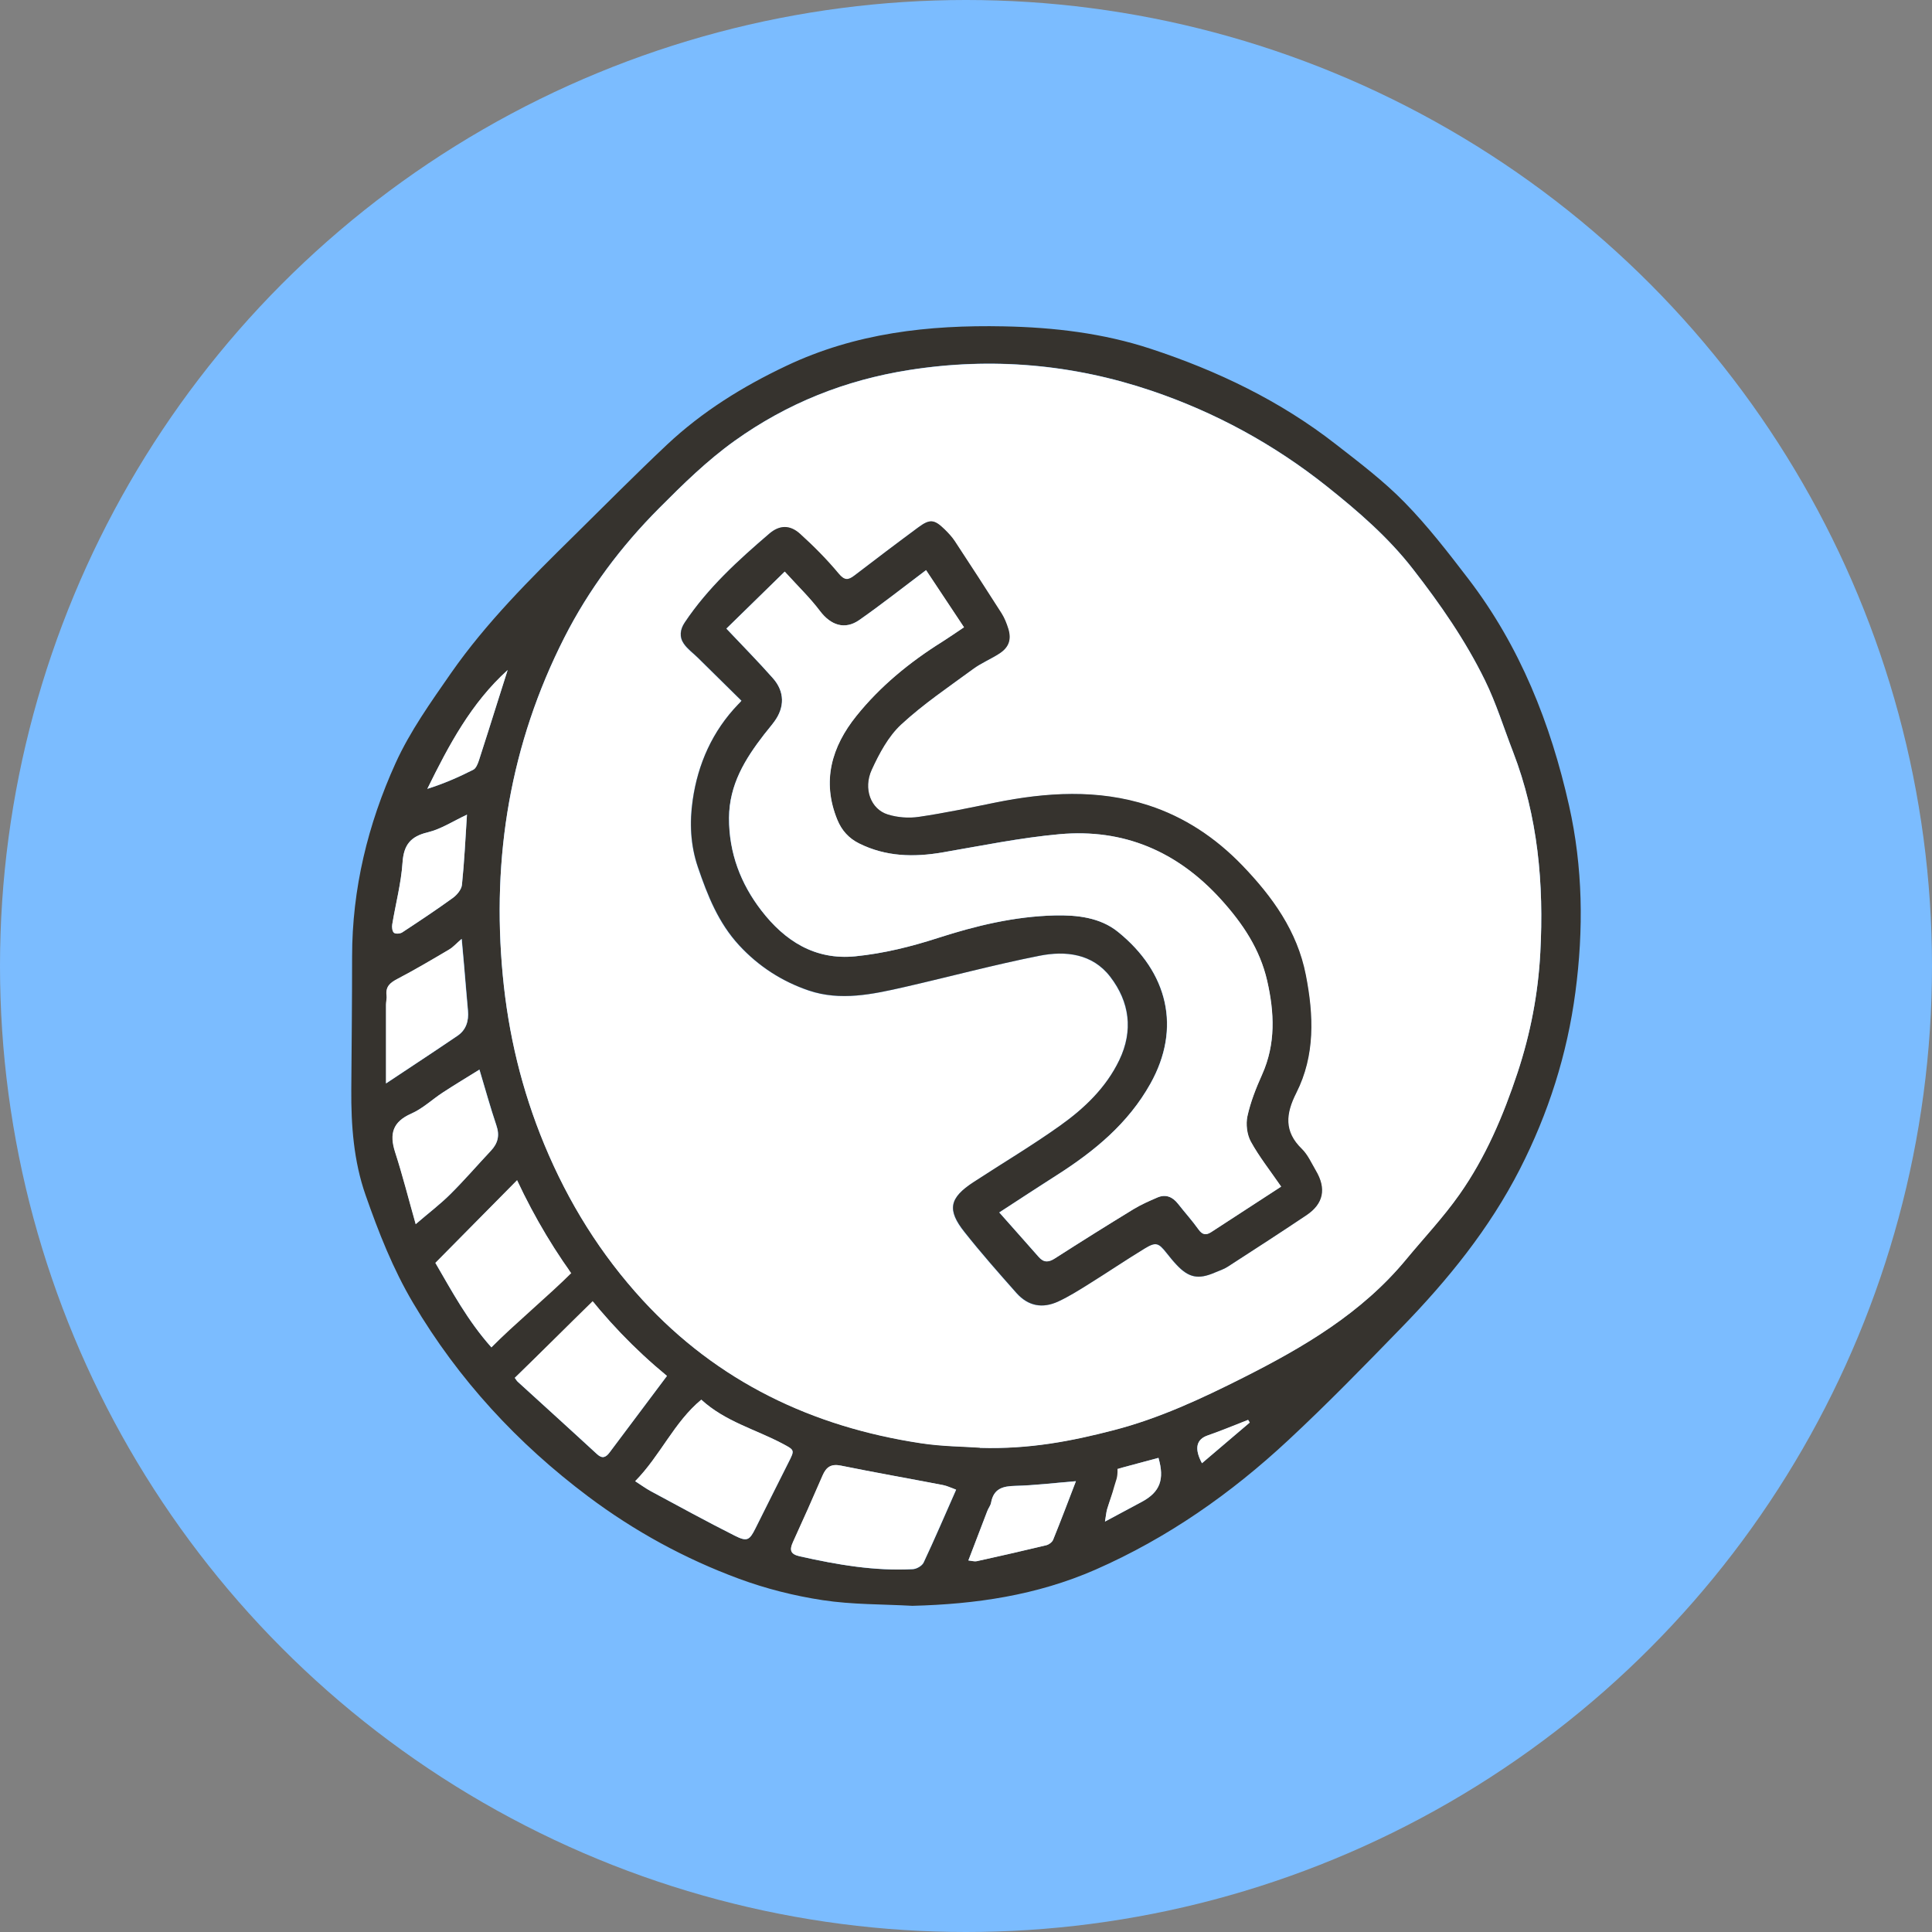
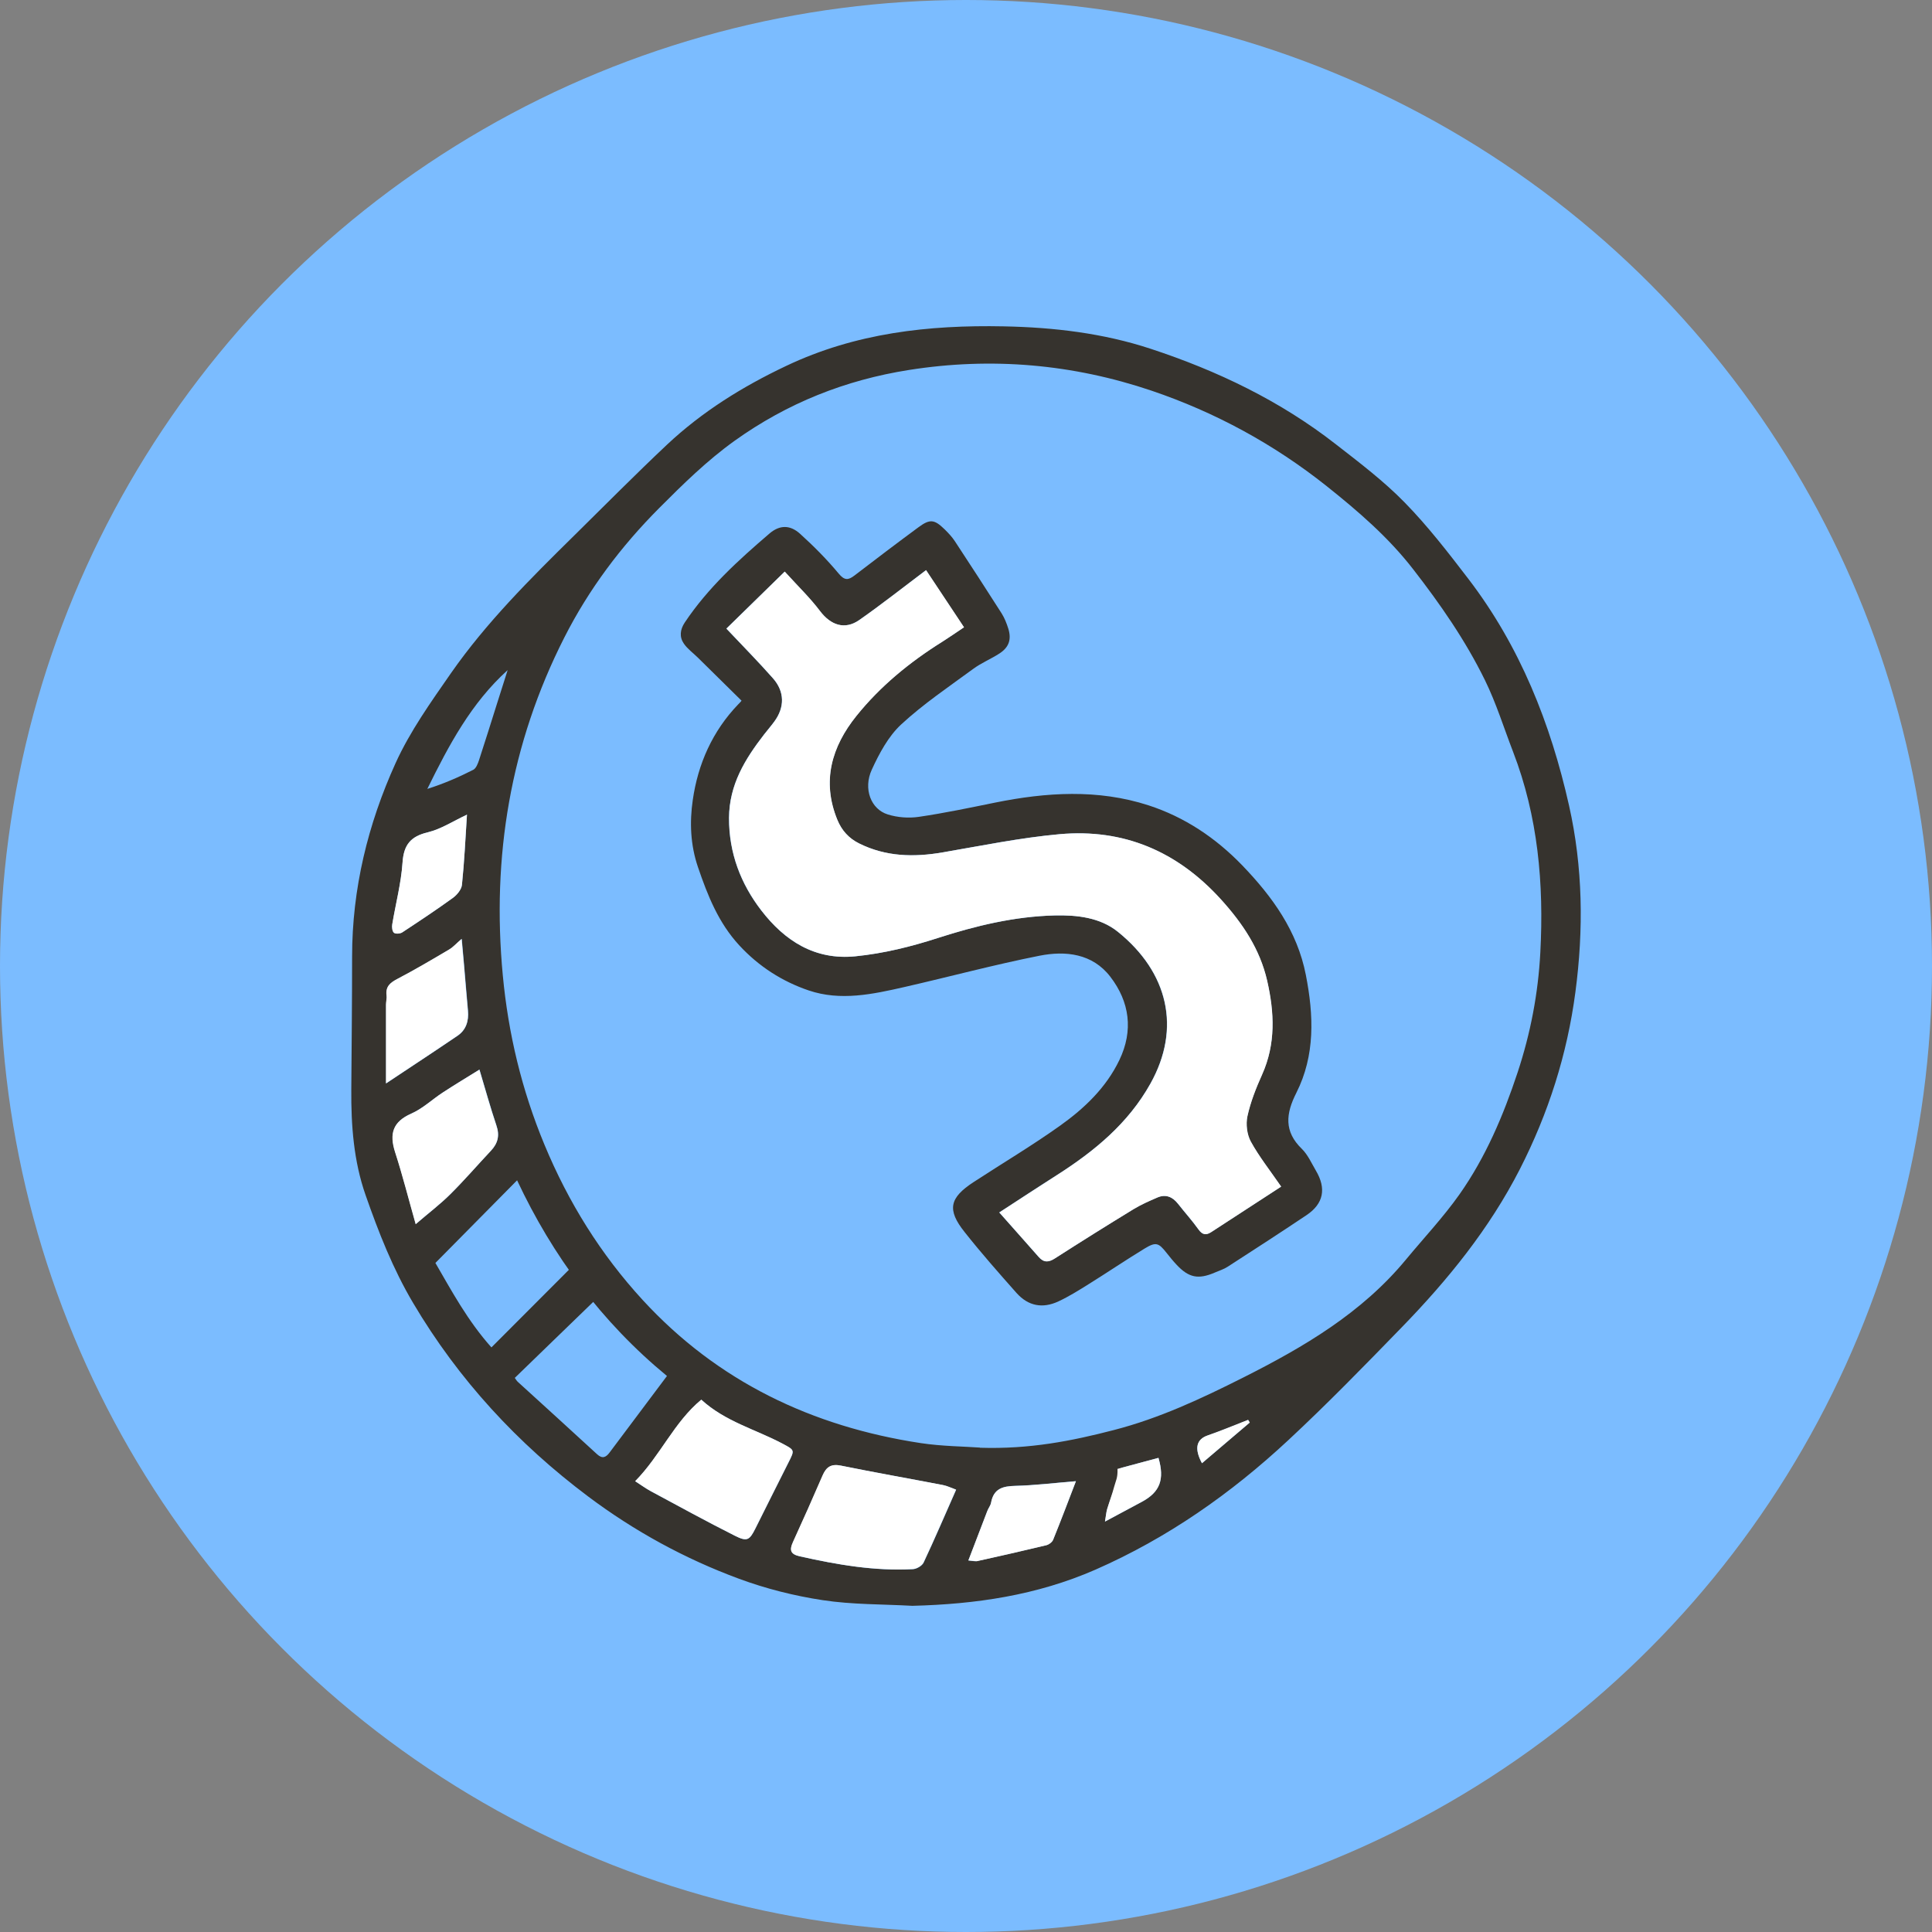
<svg xmlns="http://www.w3.org/2000/svg" width="77" height="77" viewBox="0 0 77 77" fill="none">
  <rect x="0" y="0" width="77" height="77" fill="#808080" stroke="none" />
  <circle cx="38.5" cy="38.5" r="38.5" fill="#7BBCFF" />
  <g clip-path="url(#clip0_864_2247)">
    <path d="M36.362 64C35.172 63.934 33.965 63.954 32.791 63.775C31.659 63.603 30.524 63.318 29.452 62.921C27.3 62.126 25.286 61.027 23.443 59.644C20.629 57.532 18.277 54.992 16.467 51.934C15.657 50.566 15.089 49.113 14.571 47.633C14.096 46.279 13.991 44.853 14.001 43.423C14.014 41.655 14.033 39.89 14.033 38.123C14.033 35.421 14.663 32.846 15.765 30.416C16.342 29.145 17.172 27.983 17.972 26.831C19.383 24.808 21.128 23.074 22.876 21.352C24.109 20.137 25.326 18.906 26.585 17.721C27.986 16.407 29.589 15.41 31.328 14.586C34.093 13.271 37.005 12.947 40.006 13.007C41.997 13.046 43.965 13.278 45.857 13.9C48.514 14.774 51.023 15.973 53.246 17.711C54.191 18.446 55.155 19.177 55.988 20.031C56.907 20.971 57.72 22.024 58.524 23.074C60.577 25.755 61.8 28.834 62.535 32.108C63.086 34.557 63.119 37.05 62.787 39.546C62.459 42.026 61.712 44.366 60.577 46.591C59.363 48.968 57.707 51.007 55.867 52.9C54.385 54.426 52.899 55.953 51.344 57.399C49.058 59.528 46.529 61.299 43.656 62.56C41.318 63.583 38.881 63.937 36.362 64ZM39.058 57.7C41.033 57.763 42.718 57.429 44.391 56.995C46.202 56.529 47.884 55.741 49.547 54.903C51.964 53.685 54.28 52.328 56.041 50.192C56.753 49.332 57.523 48.514 58.166 47.604C59.209 46.124 59.914 44.465 60.485 42.741C61 41.181 61.305 39.589 61.39 37.957C61.535 35.229 61.298 32.541 60.305 29.966C59.937 29.012 59.632 28.026 59.183 27.109C58.406 25.523 57.399 24.073 56.316 22.68C55.333 21.412 54.126 20.372 52.876 19.376C50.767 17.698 48.428 16.43 45.9 15.572C42.758 14.51 39.524 14.225 36.228 14.745C33.689 15.145 31.377 16.066 29.281 17.565C28.182 18.353 27.228 19.29 26.274 20.247C24.745 21.782 23.469 23.481 22.492 25.407C20.34 29.645 19.593 34.15 20.039 38.871C20.258 41.198 20.793 43.436 21.695 45.611C22.653 47.922 23.945 49.994 25.611 51.808C28.602 55.065 32.374 56.859 36.697 57.515C37.553 57.644 38.428 57.647 39.058 57.694V57.7ZM23.709 51.824C22.722 52.784 21.472 53.986 20.517 54.916C20.567 54.983 20.593 55.032 20.632 55.069C21.688 56.032 22.748 56.992 23.797 57.959C24.011 58.157 24.155 58.078 24.296 57.889C25.047 56.889 25.798 55.886 26.582 54.84C23.978 52.695 22.016 50.043 20.609 47.041C19.507 48.153 18.451 49.226 17.353 50.335C17.999 51.447 18.635 52.636 19.586 53.701C20.455 52.828 22.016 51.268 22.84 50.441C23.296 50.772 23.279 51.513 23.709 51.828V51.824ZM38.107 59.372C37.913 59.303 37.756 59.223 37.589 59.19C36.231 58.928 34.873 58.69 33.519 58.415C33.135 58.336 32.935 58.468 32.791 58.803C32.404 59.69 32.013 60.577 31.61 61.458C31.459 61.785 31.511 61.948 31.882 62.03C33.368 62.361 34.86 62.623 36.388 62.54C36.539 62.534 36.756 62.408 36.815 62.275C37.254 61.339 37.661 60.388 38.11 59.372H38.107ZM25.316 59.035C25.559 59.19 25.742 59.326 25.942 59.435C27.051 60.031 28.156 60.637 29.284 61.206C29.776 61.454 29.872 61.388 30.104 60.928C30.544 60.051 30.98 59.17 31.423 58.296C31.682 57.786 31.675 57.8 31.187 57.538C30.114 56.969 28.904 56.661 27.953 55.787C26.867 56.684 26.329 58.008 25.316 59.038V59.035ZM19.11 42.628C18.632 42.926 18.133 43.224 17.648 43.542C17.228 43.817 16.848 44.181 16.398 44.379C15.657 44.707 15.516 45.187 15.752 45.919C16.05 46.839 16.287 47.782 16.572 48.785C17.093 48.339 17.553 47.994 17.953 47.59C18.514 47.034 19.029 46.435 19.57 45.859C19.849 45.564 19.924 45.25 19.786 44.849C19.544 44.131 19.343 43.393 19.11 42.625V42.628ZM15.385 43.184C16.372 42.526 17.307 41.913 18.235 41.284C18.579 41.049 18.691 40.691 18.655 40.281C18.599 39.669 18.55 39.056 18.497 38.444C18.471 38.126 18.438 37.812 18.405 37.421C18.195 37.603 18.071 37.749 17.917 37.838C17.228 38.245 16.539 38.656 15.831 39.023C15.545 39.172 15.368 39.328 15.414 39.672C15.431 39.791 15.391 39.917 15.391 40.039C15.391 41.072 15.391 42.102 15.391 43.184H15.385ZM18.612 32.468C18.058 32.727 17.579 33.044 17.054 33.17C16.369 33.333 16.09 33.664 16.044 34.382C15.988 35.206 15.772 36.021 15.634 36.842C15.617 36.951 15.634 37.12 15.703 37.176C15.768 37.229 15.949 37.216 16.034 37.159C16.716 36.712 17.392 36.262 18.051 35.785C18.215 35.666 18.392 35.455 18.412 35.266C18.507 34.349 18.55 33.425 18.612 32.468ZM38.596 62.189C38.75 62.206 38.845 62.239 38.93 62.219C39.855 62.014 40.78 61.805 41.698 61.584C41.803 61.557 41.935 61.461 41.974 61.365C42.289 60.59 42.581 59.809 42.882 59.031C42.026 59.101 41.249 59.197 40.468 59.217C39.967 59.23 39.603 59.326 39.501 59.885C39.481 60.001 39.393 60.107 39.35 60.22C39.101 60.865 38.855 61.511 38.596 62.189ZM20.235 26.705C18.779 28.019 17.887 29.701 17.031 31.442C17.68 31.237 18.281 30.976 18.861 30.681C18.973 30.625 19.042 30.442 19.088 30.307C19.34 29.542 19.576 28.774 19.819 28.009C19.957 27.576 20.095 27.142 20.232 26.708L20.235 26.705ZM46.172 58.104C45.506 58.283 44.837 58.462 44.168 58.641C43.988 58.359 44.781 58.151 44.719 58.392C44.64 58.697 44.214 59.849 44.125 60.15C44.089 60.276 44.08 60.412 44.04 60.643C44.601 60.342 45.063 60.097 45.523 59.849C46.228 59.465 46.421 58.965 46.172 58.108V58.104ZM47.904 58.319C48.56 57.76 49.183 57.227 49.809 56.697C49.786 56.661 49.767 56.624 49.744 56.591C49.206 56.8 48.671 57.025 48.127 57.214C47.694 57.366 47.579 57.714 47.907 58.323L47.904 58.319Z" fill="#36332E" />
-     <path d="M39.057 57.7C38.424 57.654 37.552 57.654 36.696 57.521C32.376 56.869 28.605 55.071 25.61 51.814C23.944 50 22.652 47.928 21.694 45.617C20.792 43.439 20.258 41.204 20.038 38.877C19.592 34.156 20.34 29.651 22.491 25.414C23.472 23.487 24.744 21.789 26.273 20.253C27.227 19.293 28.181 18.356 29.28 17.571C31.376 16.072 33.688 15.151 36.227 14.751C39.523 14.231 42.76 14.516 45.899 15.578C48.428 16.433 50.763 17.704 52.875 19.382C54.128 20.378 55.331 21.418 56.315 22.686C57.398 24.076 58.405 25.526 59.182 27.115C59.631 28.029 59.933 29.019 60.304 29.972C61.297 32.547 61.534 35.236 61.389 37.963C61.304 39.592 60.999 41.188 60.484 42.747C59.913 44.471 59.208 46.13 58.165 47.61C57.526 48.52 56.752 49.338 56.04 50.199C54.275 52.334 51.96 53.691 49.546 54.909C47.883 55.747 46.201 56.531 44.39 57.001C42.717 57.435 41.032 57.766 39.057 57.706V57.7ZM29.543 27.916C29.543 27.916 29.543 27.933 29.529 27.953C29.497 27.996 29.457 28.032 29.418 28.072C28.388 29.138 27.808 30.449 27.601 31.892C27.473 32.773 27.509 33.676 27.808 34.563C28.195 35.699 28.624 36.788 29.457 37.685C30.235 38.523 31.169 39.119 32.222 39.48C33.488 39.91 34.774 39.632 36.036 39.344C37.834 38.933 39.615 38.45 41.422 38.096C42.458 37.891 43.531 38.006 44.242 38.933C45.013 39.936 45.167 41.078 44.603 42.254C44.075 43.356 43.213 44.177 42.245 44.865C41.127 45.66 39.943 46.365 38.795 47.117C37.827 47.745 37.726 48.216 38.437 49.113C39.097 49.944 39.802 50.745 40.507 51.539C40.969 52.059 41.533 52.168 42.173 51.874C42.59 51.682 42.983 51.433 43.373 51.188C44.124 50.722 44.856 50.225 45.61 49.765C46.059 49.49 46.164 49.533 46.486 49.94C46.614 50.102 46.742 50.261 46.883 50.41C47.371 50.93 47.752 51.006 48.405 50.725C48.578 50.649 48.765 50.593 48.923 50.49C49.972 49.811 51.022 49.133 52.058 48.437C52.744 47.977 52.862 47.375 52.432 46.653C52.258 46.358 52.117 46.027 51.878 45.796C51.16 45.1 51.235 44.395 51.655 43.565C52.413 42.065 52.35 40.469 52.035 38.864C51.694 37.112 50.7 35.745 49.503 34.497C48.447 33.398 47.204 32.567 45.761 32.101C43.744 31.448 41.694 31.581 39.644 31.995C38.637 32.2 37.63 32.412 36.614 32.561C36.21 32.62 35.758 32.584 35.371 32.465C34.702 32.256 34.387 31.442 34.734 30.684C35.033 30.035 35.394 29.356 35.902 28.883C36.784 28.065 37.798 27.383 38.772 26.668C39.1 26.43 39.484 26.274 39.825 26.049C40.205 25.801 40.31 25.486 40.176 25.056C40.11 24.848 40.031 24.639 39.913 24.457C39.3 23.49 38.673 22.527 38.044 21.57C37.932 21.401 37.788 21.249 37.644 21.107C37.227 20.7 37.053 20.68 36.584 21.027C35.731 21.66 34.885 22.302 34.042 22.944C33.796 23.133 33.649 23.143 33.416 22.865C32.947 22.302 32.425 21.776 31.881 21.282C31.481 20.921 31.064 20.925 30.658 21.269C29.415 22.332 28.208 23.434 27.283 24.814C27.093 25.099 27.066 25.394 27.247 25.659C27.394 25.874 27.621 26.036 27.811 26.221C28.381 26.784 28.952 27.347 29.536 27.923L29.543 27.916Z" fill="white" />
-     <path d="M23.619 51.86C23.314 51.476 23.088 51.182 22.767 50.741C21.943 51.569 20.454 52.824 19.585 53.698C18.634 52.632 18.001 51.443 17.352 50.331C18.447 49.222 19.506 48.149 20.608 47.037C22.015 50.04 23.977 52.691 26.581 54.836C25.797 55.883 25.046 56.882 24.295 57.885C24.154 58.074 24.009 58.153 23.796 57.955C22.747 56.985 21.684 56.028 20.631 55.065C20.592 55.028 20.566 54.979 20.517 54.913C21.474 53.982 22.635 52.82 23.619 51.86Z" fill="white" />
    <path d="M38.104 59.368C37.654 60.384 37.248 61.338 36.808 62.271C36.746 62.4 36.533 62.526 36.382 62.536C34.853 62.619 33.361 62.361 31.875 62.026C31.501 61.944 31.452 61.781 31.603 61.454C32.007 60.573 32.4 59.689 32.784 58.799C32.931 58.461 33.128 58.332 33.512 58.411C34.866 58.686 36.227 58.925 37.582 59.186C37.749 59.219 37.907 59.299 38.1 59.368H38.104Z" fill="white" />
    <path d="M25.312 59.034C26.323 58.005 26.864 56.68 27.949 55.783C28.904 56.657 30.111 56.965 31.183 57.534C31.672 57.796 31.679 57.783 31.419 58.292C30.977 59.166 30.541 60.047 30.101 60.924C29.868 61.388 29.773 61.451 29.281 61.202C28.156 60.636 27.051 60.03 25.939 59.431C25.739 59.325 25.555 59.186 25.312 59.031V59.034Z" fill="white" />
    <path d="M19.105 42.629C19.334 43.4 19.538 44.135 19.78 44.853C19.918 45.254 19.843 45.565 19.564 45.863C19.023 46.439 18.508 47.038 17.947 47.594C17.543 47.995 17.087 48.339 16.566 48.79C16.281 47.786 16.044 46.843 15.746 45.923C15.51 45.188 15.648 44.711 16.392 44.383C16.845 44.185 17.222 43.821 17.642 43.546C18.127 43.228 18.626 42.93 19.105 42.632V42.629Z" fill="white" />
    <path d="M15.382 43.183C15.382 42.101 15.382 41.071 15.382 40.038C15.382 39.916 15.421 39.79 15.405 39.671C15.362 39.327 15.536 39.174 15.821 39.022C16.529 38.651 17.218 38.244 17.907 37.837C18.061 37.744 18.186 37.599 18.396 37.42C18.432 37.81 18.461 38.128 18.488 38.443C18.54 39.055 18.589 39.668 18.645 40.28C18.684 40.694 18.573 41.051 18.225 41.283C17.3 41.912 16.366 42.525 15.375 43.183H15.382Z" fill="white" />
    <path d="M18.61 32.469C18.548 33.429 18.505 34.349 18.41 35.266C18.39 35.451 18.213 35.667 18.049 35.786C17.39 36.263 16.711 36.713 16.032 37.16C15.947 37.216 15.767 37.229 15.701 37.176C15.632 37.12 15.613 36.951 15.632 36.842C15.767 36.021 15.986 35.206 16.042 34.382C16.091 33.664 16.367 33.336 17.052 33.171C17.577 33.045 18.056 32.727 18.61 32.469Z" fill="white" />
-     <path d="M38.594 62.193C38.853 61.515 39.099 60.869 39.348 60.224C39.391 60.108 39.479 60.005 39.499 59.889C39.601 59.33 39.965 59.23 40.467 59.221C41.247 59.201 42.024 59.105 42.88 59.035C42.582 59.813 42.287 60.594 41.972 61.369C41.933 61.465 41.801 61.564 41.696 61.587C40.775 61.809 39.853 62.018 38.928 62.223C38.843 62.243 38.748 62.21 38.594 62.193Z" fill="white" />
-     <path d="M20.232 26.704C20.095 27.138 19.957 27.572 19.819 28.006C19.576 28.773 19.337 29.541 19.088 30.303C19.042 30.442 18.973 30.621 18.861 30.677C18.278 30.972 17.677 31.236 17.031 31.438C17.887 29.697 18.779 28.015 20.236 26.701L20.232 26.704Z" fill="white" />
+     <path d="M38.594 62.193C38.853 61.515 39.099 60.869 39.348 60.224C39.391 60.108 39.479 60.005 39.499 59.889C39.601 59.33 39.965 59.23 40.467 59.221C41.247 59.201 42.024 59.105 42.88 59.035C42.582 59.813 42.287 60.594 41.972 61.369C41.933 61.465 41.801 61.564 41.696 61.587C40.775 61.809 39.853 62.018 38.928 62.223Z" fill="white" />
    <path d="M46.171 58.105C46.42 58.966 46.227 59.462 45.522 59.846C45.062 60.094 44.6 60.343 44.039 60.641C44.078 60.412 44.088 60.276 44.124 60.147C44.213 59.846 44.328 59.551 44.406 59.25C44.469 59.009 44.551 58.913 44.538 58.542C45.207 58.363 45.505 58.28 46.174 58.102L46.171 58.105Z" fill="white" />
    <path d="M47.906 58.319C47.582 57.714 47.693 57.363 48.126 57.21C48.671 57.022 49.205 56.797 49.743 56.588C49.766 56.624 49.786 56.661 49.809 56.694C49.185 57.227 48.559 57.76 47.903 58.316L47.906 58.319Z" fill="white" />
    <path d="M29.545 27.917C28.962 27.341 28.391 26.779 27.82 26.216C27.63 26.027 27.404 25.868 27.256 25.653C27.072 25.388 27.102 25.094 27.292 24.809C28.214 23.428 29.424 22.329 30.667 21.264C31.074 20.916 31.49 20.913 31.89 21.277C32.435 21.77 32.956 22.296 33.425 22.859C33.658 23.14 33.806 23.127 34.052 22.939C34.895 22.293 35.741 21.651 36.594 21.022C37.063 20.674 37.236 20.694 37.653 21.101C37.797 21.244 37.942 21.396 38.053 21.565C38.683 22.521 39.306 23.485 39.923 24.451C40.037 24.634 40.119 24.842 40.185 25.051C40.319 25.481 40.215 25.796 39.834 26.044C39.493 26.266 39.106 26.421 38.781 26.663C37.807 27.378 36.794 28.06 35.911 28.878C35.403 29.351 35.042 30.029 34.744 30.678C34.396 31.44 34.711 32.251 35.38 32.459C35.77 32.582 36.22 32.615 36.623 32.555C37.64 32.406 38.647 32.194 39.654 31.989C41.7 31.575 43.753 31.443 45.77 32.095C47.21 32.562 48.453 33.393 49.513 34.492C50.71 35.737 51.704 37.107 52.045 38.858C52.359 40.461 52.422 42.059 51.664 43.559C51.244 44.39 51.169 45.095 51.887 45.79C52.123 46.022 52.268 46.353 52.441 46.648C52.871 47.369 52.753 47.975 52.068 48.432C51.031 49.127 49.982 49.806 48.932 50.484C48.775 50.587 48.588 50.643 48.414 50.719C47.761 51.001 47.377 50.925 46.892 50.405C46.751 50.256 46.623 50.097 46.495 49.935C46.174 49.528 46.069 49.488 45.62 49.76C44.865 50.22 44.134 50.716 43.383 51.183C42.992 51.428 42.599 51.673 42.182 51.868C41.546 52.163 40.979 52.05 40.516 51.534C39.811 50.739 39.106 49.941 38.447 49.107C37.735 48.214 37.837 47.743 38.804 47.111C39.955 46.36 41.136 45.658 42.255 44.86C43.219 44.172 44.085 43.35 44.613 42.248C45.177 41.073 45.023 39.931 44.252 38.928C43.54 38.001 42.468 37.885 41.431 38.09C39.624 38.448 37.843 38.928 36.046 39.338C34.783 39.626 33.498 39.904 32.231 39.474C31.179 39.117 30.244 38.521 29.467 37.68C28.637 36.783 28.204 35.694 27.817 34.558C27.515 33.674 27.482 32.767 27.61 31.887C27.817 30.443 28.397 29.136 29.427 28.066C29.463 28.027 29.506 27.99 29.539 27.947C29.555 27.927 29.558 27.898 29.552 27.911L29.545 27.917ZM31.274 22.78C30.447 23.587 29.68 24.339 28.948 25.054C29.601 25.746 30.221 26.375 30.805 27.034C31.274 27.567 31.274 28.189 30.86 28.755C30.733 28.93 30.588 29.096 30.454 29.268C29.693 30.251 29.06 31.271 29.053 32.598C29.047 33.999 29.522 35.227 30.339 36.286C31.267 37.491 32.468 38.276 34.088 38.114C35.213 38.001 36.298 37.733 37.374 37.385C38.889 36.895 40.434 36.525 42.032 36.485C42.924 36.462 43.842 36.564 44.55 37.137C46.548 38.746 47.086 40.974 45.846 43.192C44.96 44.777 43.612 45.883 42.117 46.836C41.376 47.306 40.644 47.79 39.824 48.323C40.392 48.962 40.897 49.528 41.395 50.097C41.592 50.322 41.782 50.319 42.032 50.16C43.075 49.491 44.121 48.836 45.177 48.19C45.475 48.008 45.8 47.866 46.125 47.727C46.459 47.584 46.728 47.697 46.948 47.978C47.217 48.323 47.512 48.647 47.765 49.001C47.922 49.223 48.073 49.236 48.273 49.104C49.214 48.492 50.156 47.879 51.057 47.293C50.615 46.648 50.182 46.105 49.85 45.502C49.696 45.221 49.644 44.804 49.713 44.486C49.837 43.917 50.057 43.364 50.297 42.831C50.848 41.603 50.788 40.355 50.5 39.09C50.211 37.825 49.526 36.803 48.663 35.852C46.922 33.929 44.78 33.019 42.228 33.247C40.667 33.386 39.119 33.704 37.571 33.972C36.42 34.171 35.305 34.148 34.235 33.615C33.825 33.413 33.547 33.102 33.37 32.675C32.737 31.128 33.15 29.755 34.124 28.54C35.075 27.351 36.249 26.391 37.541 25.584C37.827 25.405 38.099 25.213 38.417 25.001C37.892 24.213 37.391 23.458 36.905 22.723C35.98 23.419 35.131 24.094 34.242 24.713C33.665 25.117 33.104 24.915 32.678 24.352C32.281 23.823 31.795 23.359 31.27 22.78H31.274Z" fill="#36332E" />
    <path d="M31.275 22.779C31.8 23.358 32.282 23.822 32.682 24.351C33.105 24.914 33.669 25.116 34.247 24.712C35.136 24.09 35.985 23.418 36.91 22.723C37.399 23.458 37.9 24.212 38.422 25C38.104 25.212 37.828 25.404 37.546 25.583C36.257 26.391 35.083 27.351 34.129 28.539C33.154 29.754 32.741 31.131 33.374 32.674C33.548 33.097 33.83 33.409 34.24 33.614C35.309 34.147 36.425 34.17 37.576 33.971C39.124 33.707 40.672 33.389 42.233 33.246C44.785 33.018 46.926 33.928 48.668 35.852C49.527 36.802 50.216 37.825 50.505 39.089C50.793 40.354 50.852 41.602 50.301 42.83C50.062 43.363 49.842 43.919 49.718 44.485C49.649 44.803 49.698 45.217 49.855 45.502C50.187 46.104 50.619 46.65 51.062 47.292C50.16 47.878 49.219 48.491 48.278 49.103C48.074 49.236 47.927 49.222 47.769 49.001C47.517 48.646 47.221 48.319 46.953 47.978C46.733 47.7 46.461 47.584 46.129 47.726C45.808 47.865 45.483 48.008 45.181 48.19C44.125 48.835 43.079 49.49 42.036 50.159C41.787 50.318 41.597 50.321 41.4 50.096C40.898 49.527 40.393 48.961 39.829 48.322C40.649 47.789 41.38 47.309 42.121 46.836C43.617 45.882 44.965 44.776 45.851 43.191C47.094 40.973 46.553 38.745 44.555 37.136C43.847 36.567 42.928 36.464 42.036 36.484C40.436 36.524 38.891 36.895 37.379 37.384C36.303 37.732 35.218 38 34.093 38.113C32.472 38.275 31.272 37.49 30.344 36.285C29.527 35.223 29.052 33.998 29.058 32.598C29.065 31.27 29.698 30.25 30.459 29.267C30.593 29.095 30.737 28.93 30.865 28.754C31.279 28.188 31.279 27.566 30.809 27.033C30.226 26.371 29.606 25.745 28.953 25.053C29.684 24.338 30.455 23.587 31.279 22.779H31.275Z" fill="white" />
    <path d="M23.75 51.145C23.707 51.079 23.674 51.013 23.645 50.94L23.694 51.059C23.678 51.016 23.661 50.973 23.648 50.927C23.632 50.861 23.602 50.804 23.559 50.758C23.523 50.705 23.477 50.662 23.422 50.629C23.366 50.593 23.304 50.573 23.238 50.569C23.172 50.556 23.107 50.556 23.041 50.579L22.923 50.629C22.848 50.672 22.792 50.732 22.746 50.808L22.697 50.927C22.674 51.016 22.674 51.102 22.697 51.192C22.726 51.291 22.769 51.387 22.812 51.48C22.838 51.536 22.867 51.592 22.9 51.645C22.93 51.702 22.972 51.751 23.028 51.784C23.074 51.827 23.13 51.857 23.195 51.874C23.261 51.894 23.327 51.897 23.392 51.884C23.458 51.884 23.52 51.861 23.576 51.824L23.674 51.748C23.737 51.685 23.776 51.612 23.802 51.529L23.819 51.397C23.819 51.308 23.796 51.225 23.753 51.145H23.75Z" fill="#36332E" />
  </g>
  <defs>
    <clipPath id="clip0_864_2247">
      <rect width="49" height="51" fill="white" transform="translate(14 13)" />
    </clipPath>
  </defs>
</svg>